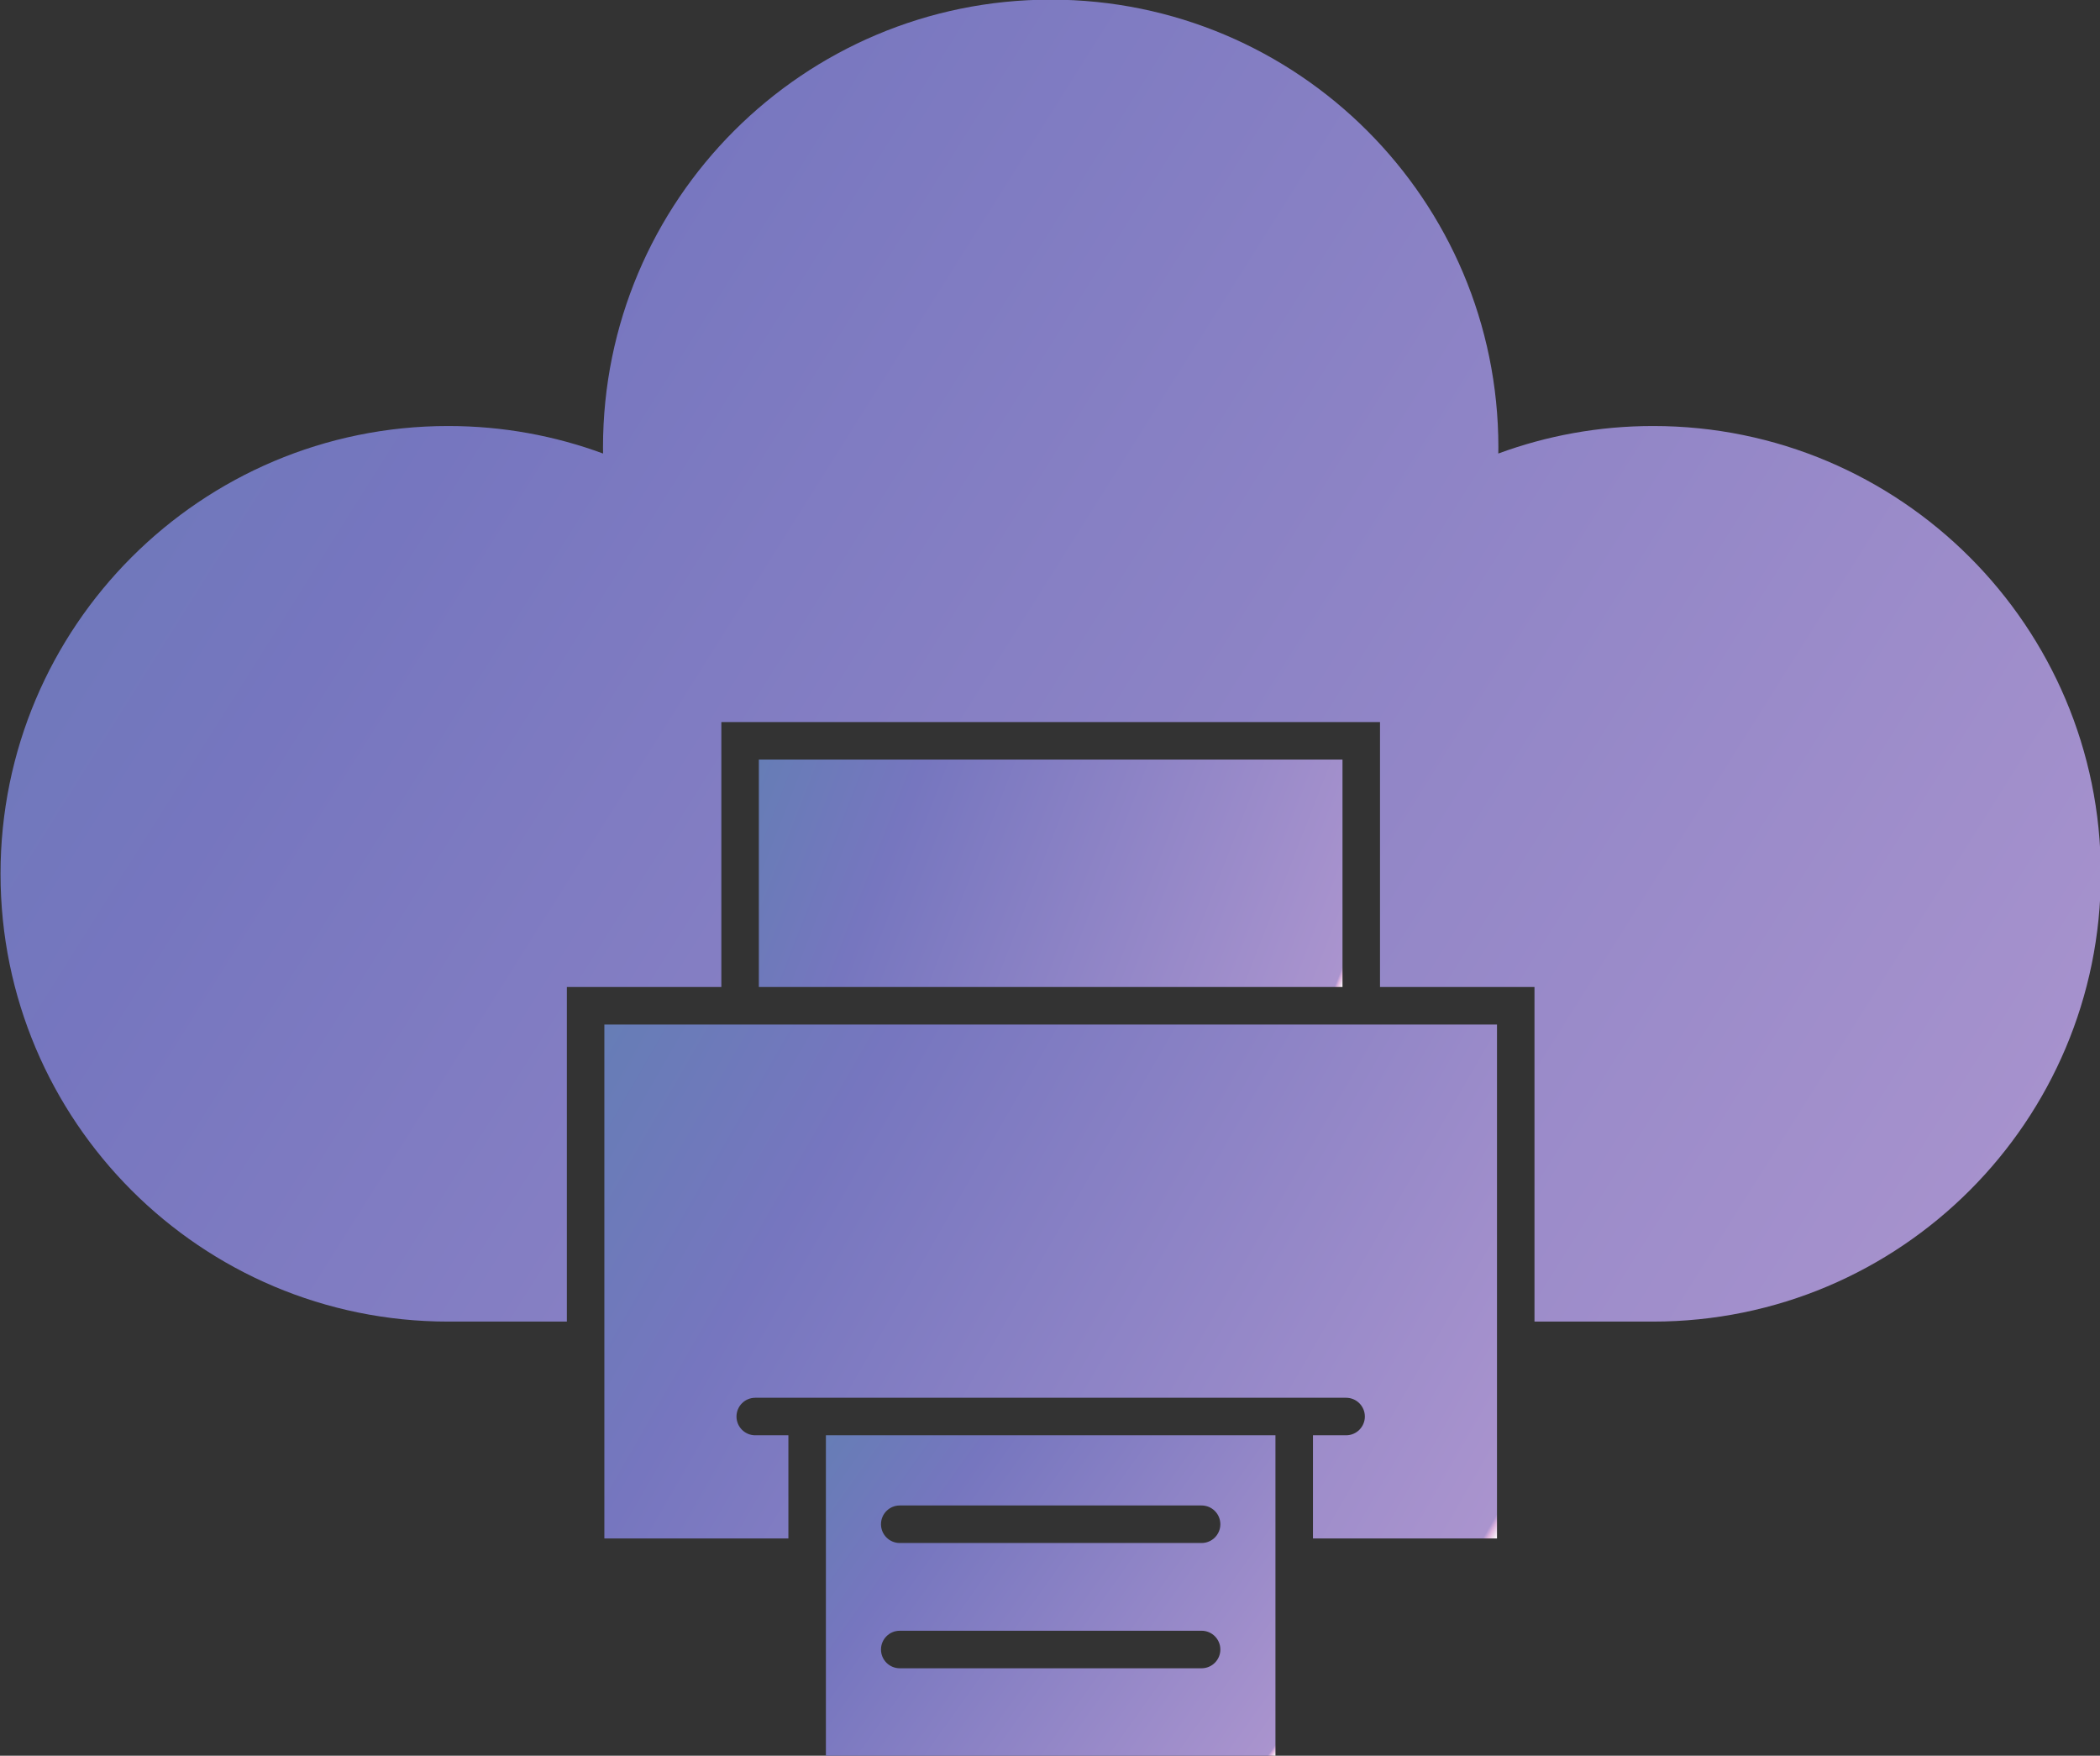
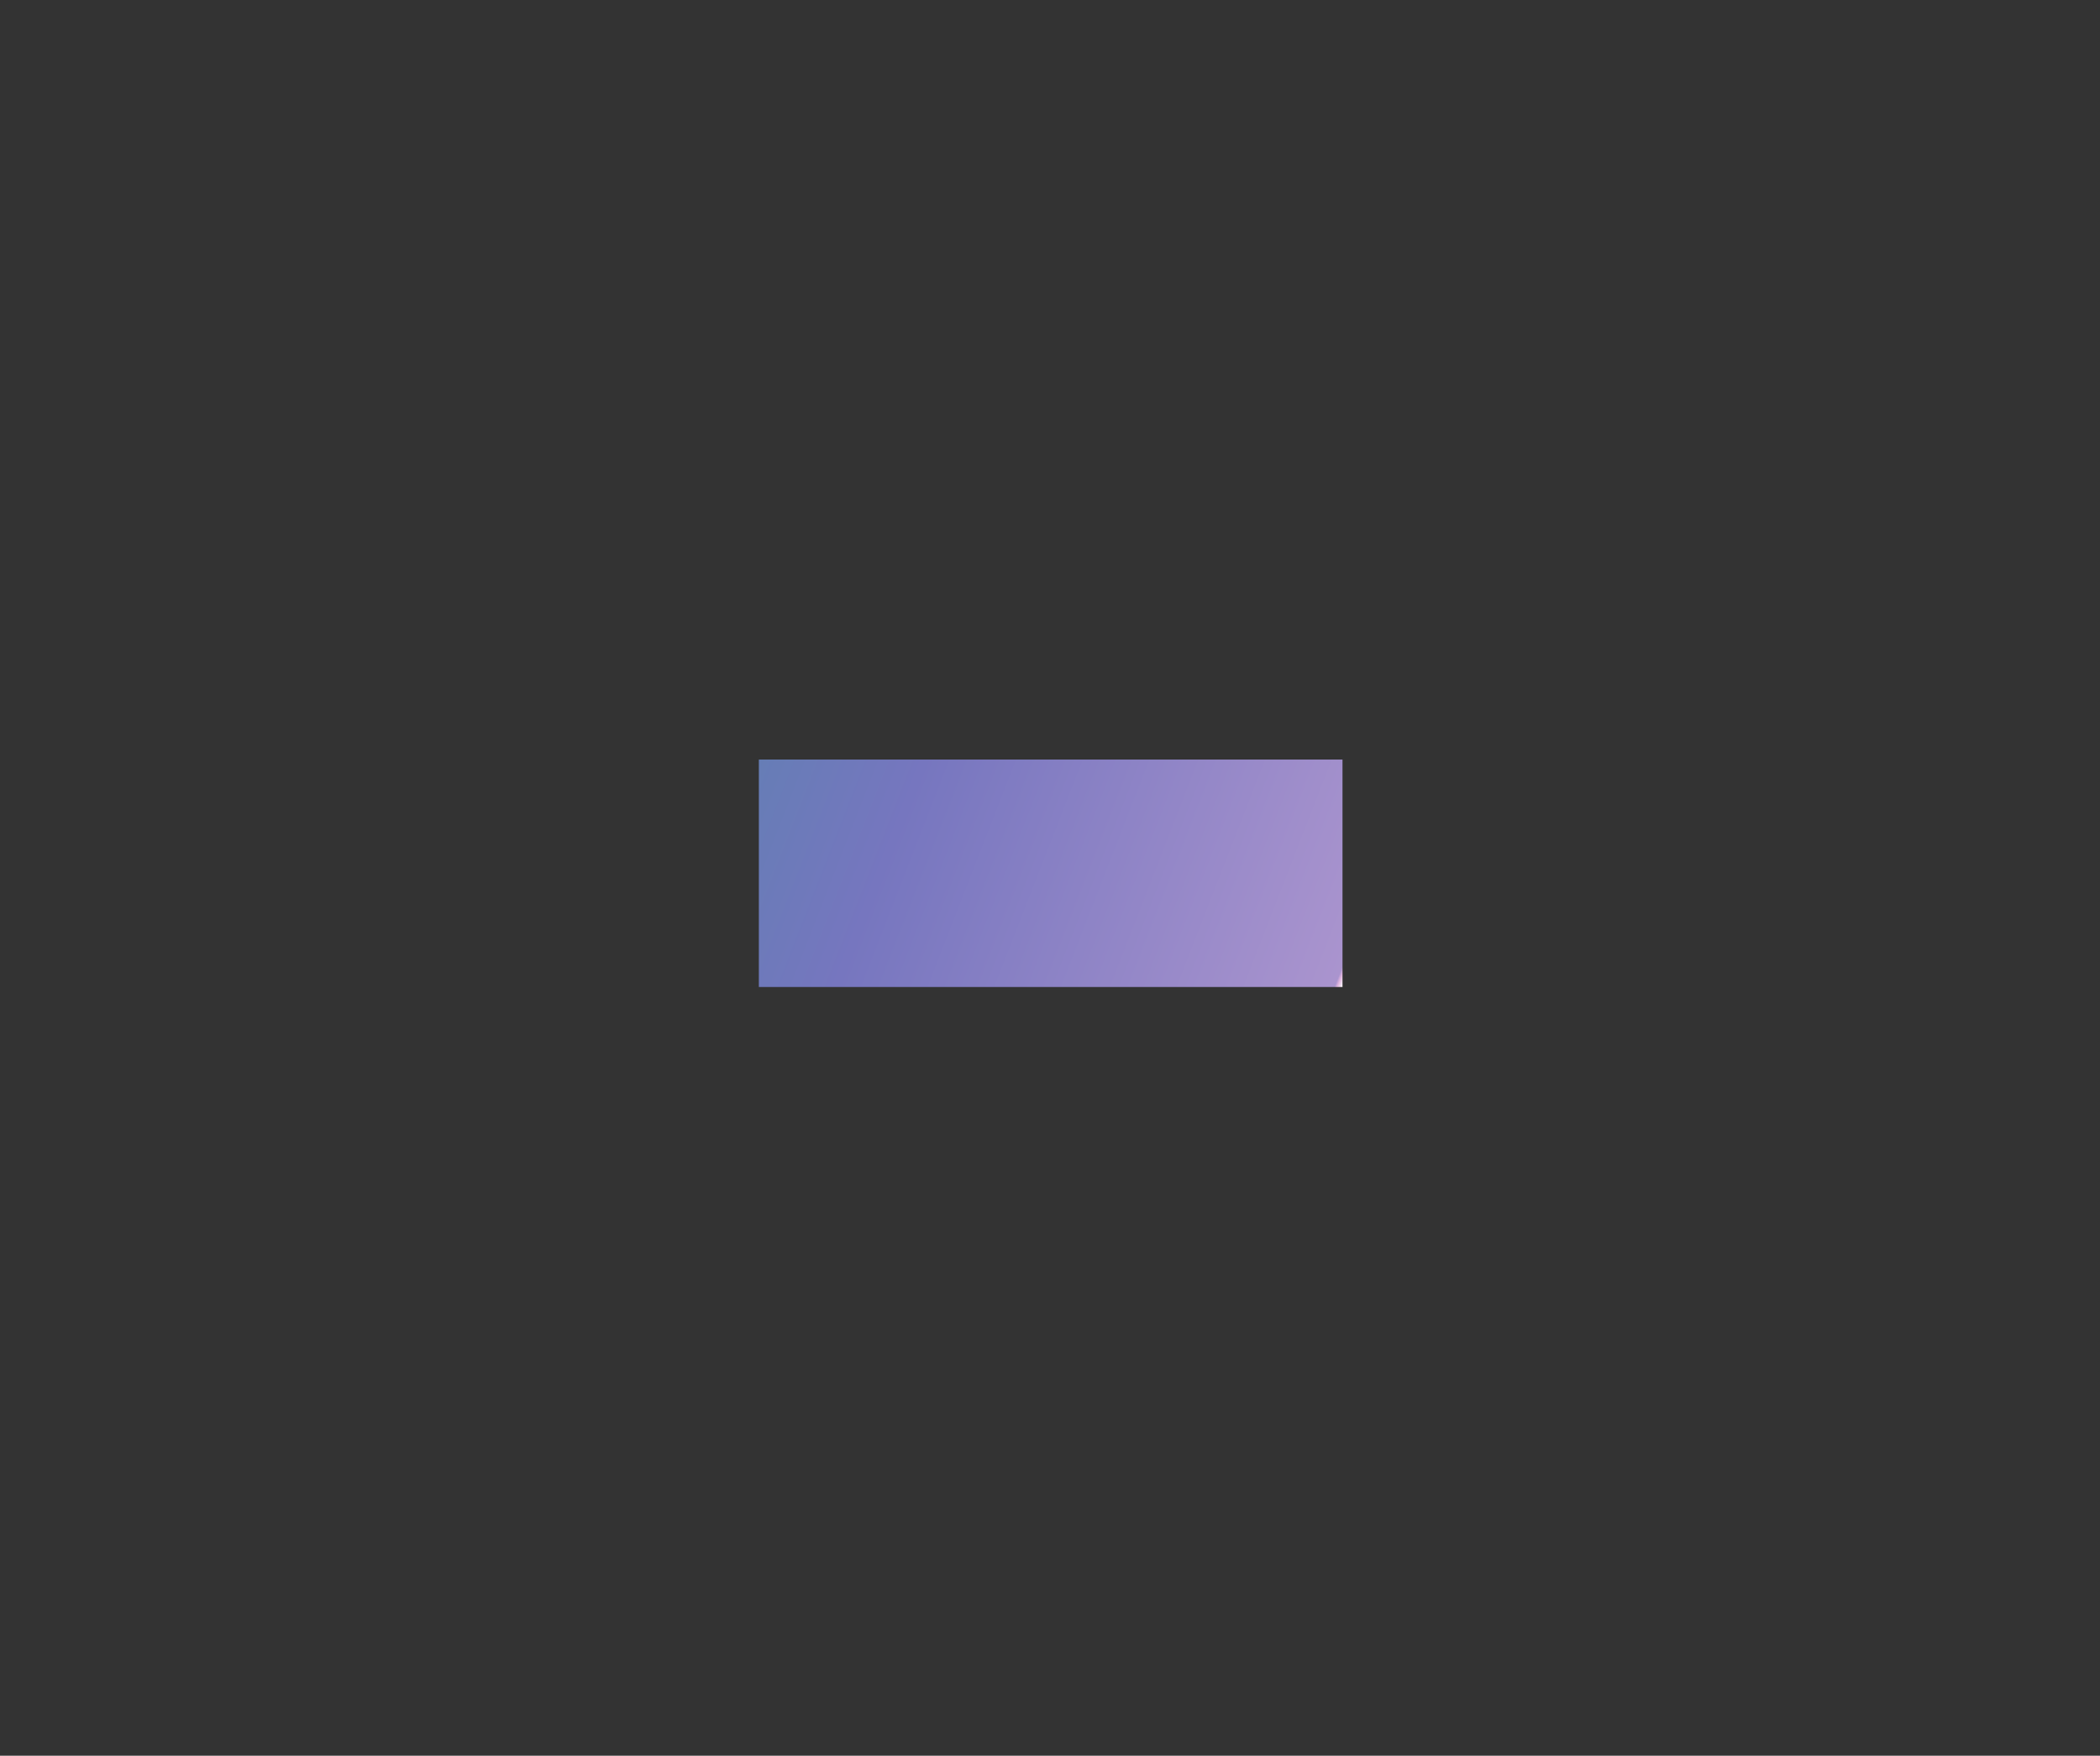
<svg xmlns="http://www.w3.org/2000/svg" xmlns:xlink="http://www.w3.org/1999/xlink" clip-rule="evenodd" fill-rule="evenodd" height="126.8" image-rendering="optimizeQuality" preserveAspectRatio="xMidYMid meet" shape-rendering="geometricPrecision" text-rendering="geometricPrecision" version="1.0" viewBox="10.8 23.3 151.7 126.8" width="151.7" zoomAndPan="magnify">
  <rect x="10.8" y="23.3" width="151.7" height="126.8" fill="#333333" stroke="none" />
  <defs>
    <linearGradient gradientUnits="userSpaceOnUse" id="a" x1="70.461" x2="102.936" xlink:actuate="onLoad" xlink:show="other" xlink:type="simple" y1="126.959" y2="150.123">
      <stop offset="0" stop-color="#667db6" />
      <stop offset=".247" stop-color="#7676bf" />
      <stop offset=".988" stop-color="#aa94ce" />
      <stop offset=".992" stop-color="#deb3de" />
      <stop offset="1" stop-color="#fefefe" />
    </linearGradient>
    <linearGradient gradientUnits="userSpaceOnUse" id="d" x1="10.837" x2="162.56" xlink:actuate="onLoad" xlink:href="#a" xlink:show="other" xlink:type="simple" y1="23.274" y2="118.748" />
    <linearGradient gradientUnits="userSpaceOnUse" id="c" x1="54.458" x2="118.94" xlink:actuate="onLoad" xlink:href="#a" xlink:show="other" xlink:type="simple" y1="97.293" y2="134.407" />
    <linearGradient gradientUnits="userSpaceOnUse" id="b" x1="65.618" x2="107.779" xlink:actuate="onLoad" xlink:href="#a" xlink:show="other" xlink:type="simple" y1="78.157" y2="94.583" />
  </defs>
  <g>
    <g>
      <path d="M65.618 78.157L65.618 94.583 107.779 94.583 107.779 78.157z" fill="url(#b)" />
-       <path d="M65.618 97.293l-11.16 0 0 21.455 0 15.66 13.294 0 0 -7.016 0 -0.433 -2.394 0c-0.748,0 -1.355,-0.607 -1.355,-1.355 0,-0.748 0.607,-1.355 1.355,-1.355l42.682 0c0.748,0 1.355,0.607 1.355,1.355 0,0.748 -0.607,1.355 -1.355,1.355l-2.394 0 0 7.449 13.294 0 0 -15.66 0 -21.455 -11.16 0 -42.161 0z" fill="url(#c)" />
-       <path d="M97.601 134.738l-21.805 0c-0.748,0 -1.355,-0.607 -1.355,-1.355 0,-0.748 0.607,-1.355 1.355,-1.355l21.805 0c0.748,0 1.355,0.607 1.355,1.355 0,0.748 -0.607,1.355 -1.355,1.355zm5.335 -7.779l-32.475 0 0 0.433 0 7.016 0 15.716 32.475 0 0 -15.716 0 -7.449zm-27.14 14.116l21.805 0c0.748,0 1.355,0.607 1.355,1.355 0,0.748 -0.607,1.355 -1.355,1.355l-21.805 0c-0.748,0 -1.355,-0.607 -1.355,-1.355 0,-0.748 0.607,-1.355 1.355,-1.355z" fill="url(#a)" />
-       <path d="M43.178 54.067c-17.861,0 -32.34,14.479 -32.34,32.34 0,17.861 14.479,32.34 32.34,32.34l8.571 0 0 -24.164 11.16 0 0 -19.136 47.58 0 0 19.136 11.16 0 0 24.164 8.571 0c17.861,0 32.34,-14.479 32.34,-32.34 0,-17.861 -14.479,-32.34 -32.34,-32.34 -3.932,0 -7.7,0.703 -11.186,1.988 0.002,-0.147 0.006,-0.293 0.006,-0.441 0,-17.861 -14.479,-32.34 -32.34,-32.34 -17.861,0 -32.34,14.479 -32.34,32.34 0,0.147 0.004,0.294 0.006,0.441 -3.486,-1.285 -7.254,-1.988 -11.186,-1.988z" fill="url(#d)" />
    </g>
  </g>
-   <path d="M0 0H173.397V173.397H0z" fill="none" />
</svg>